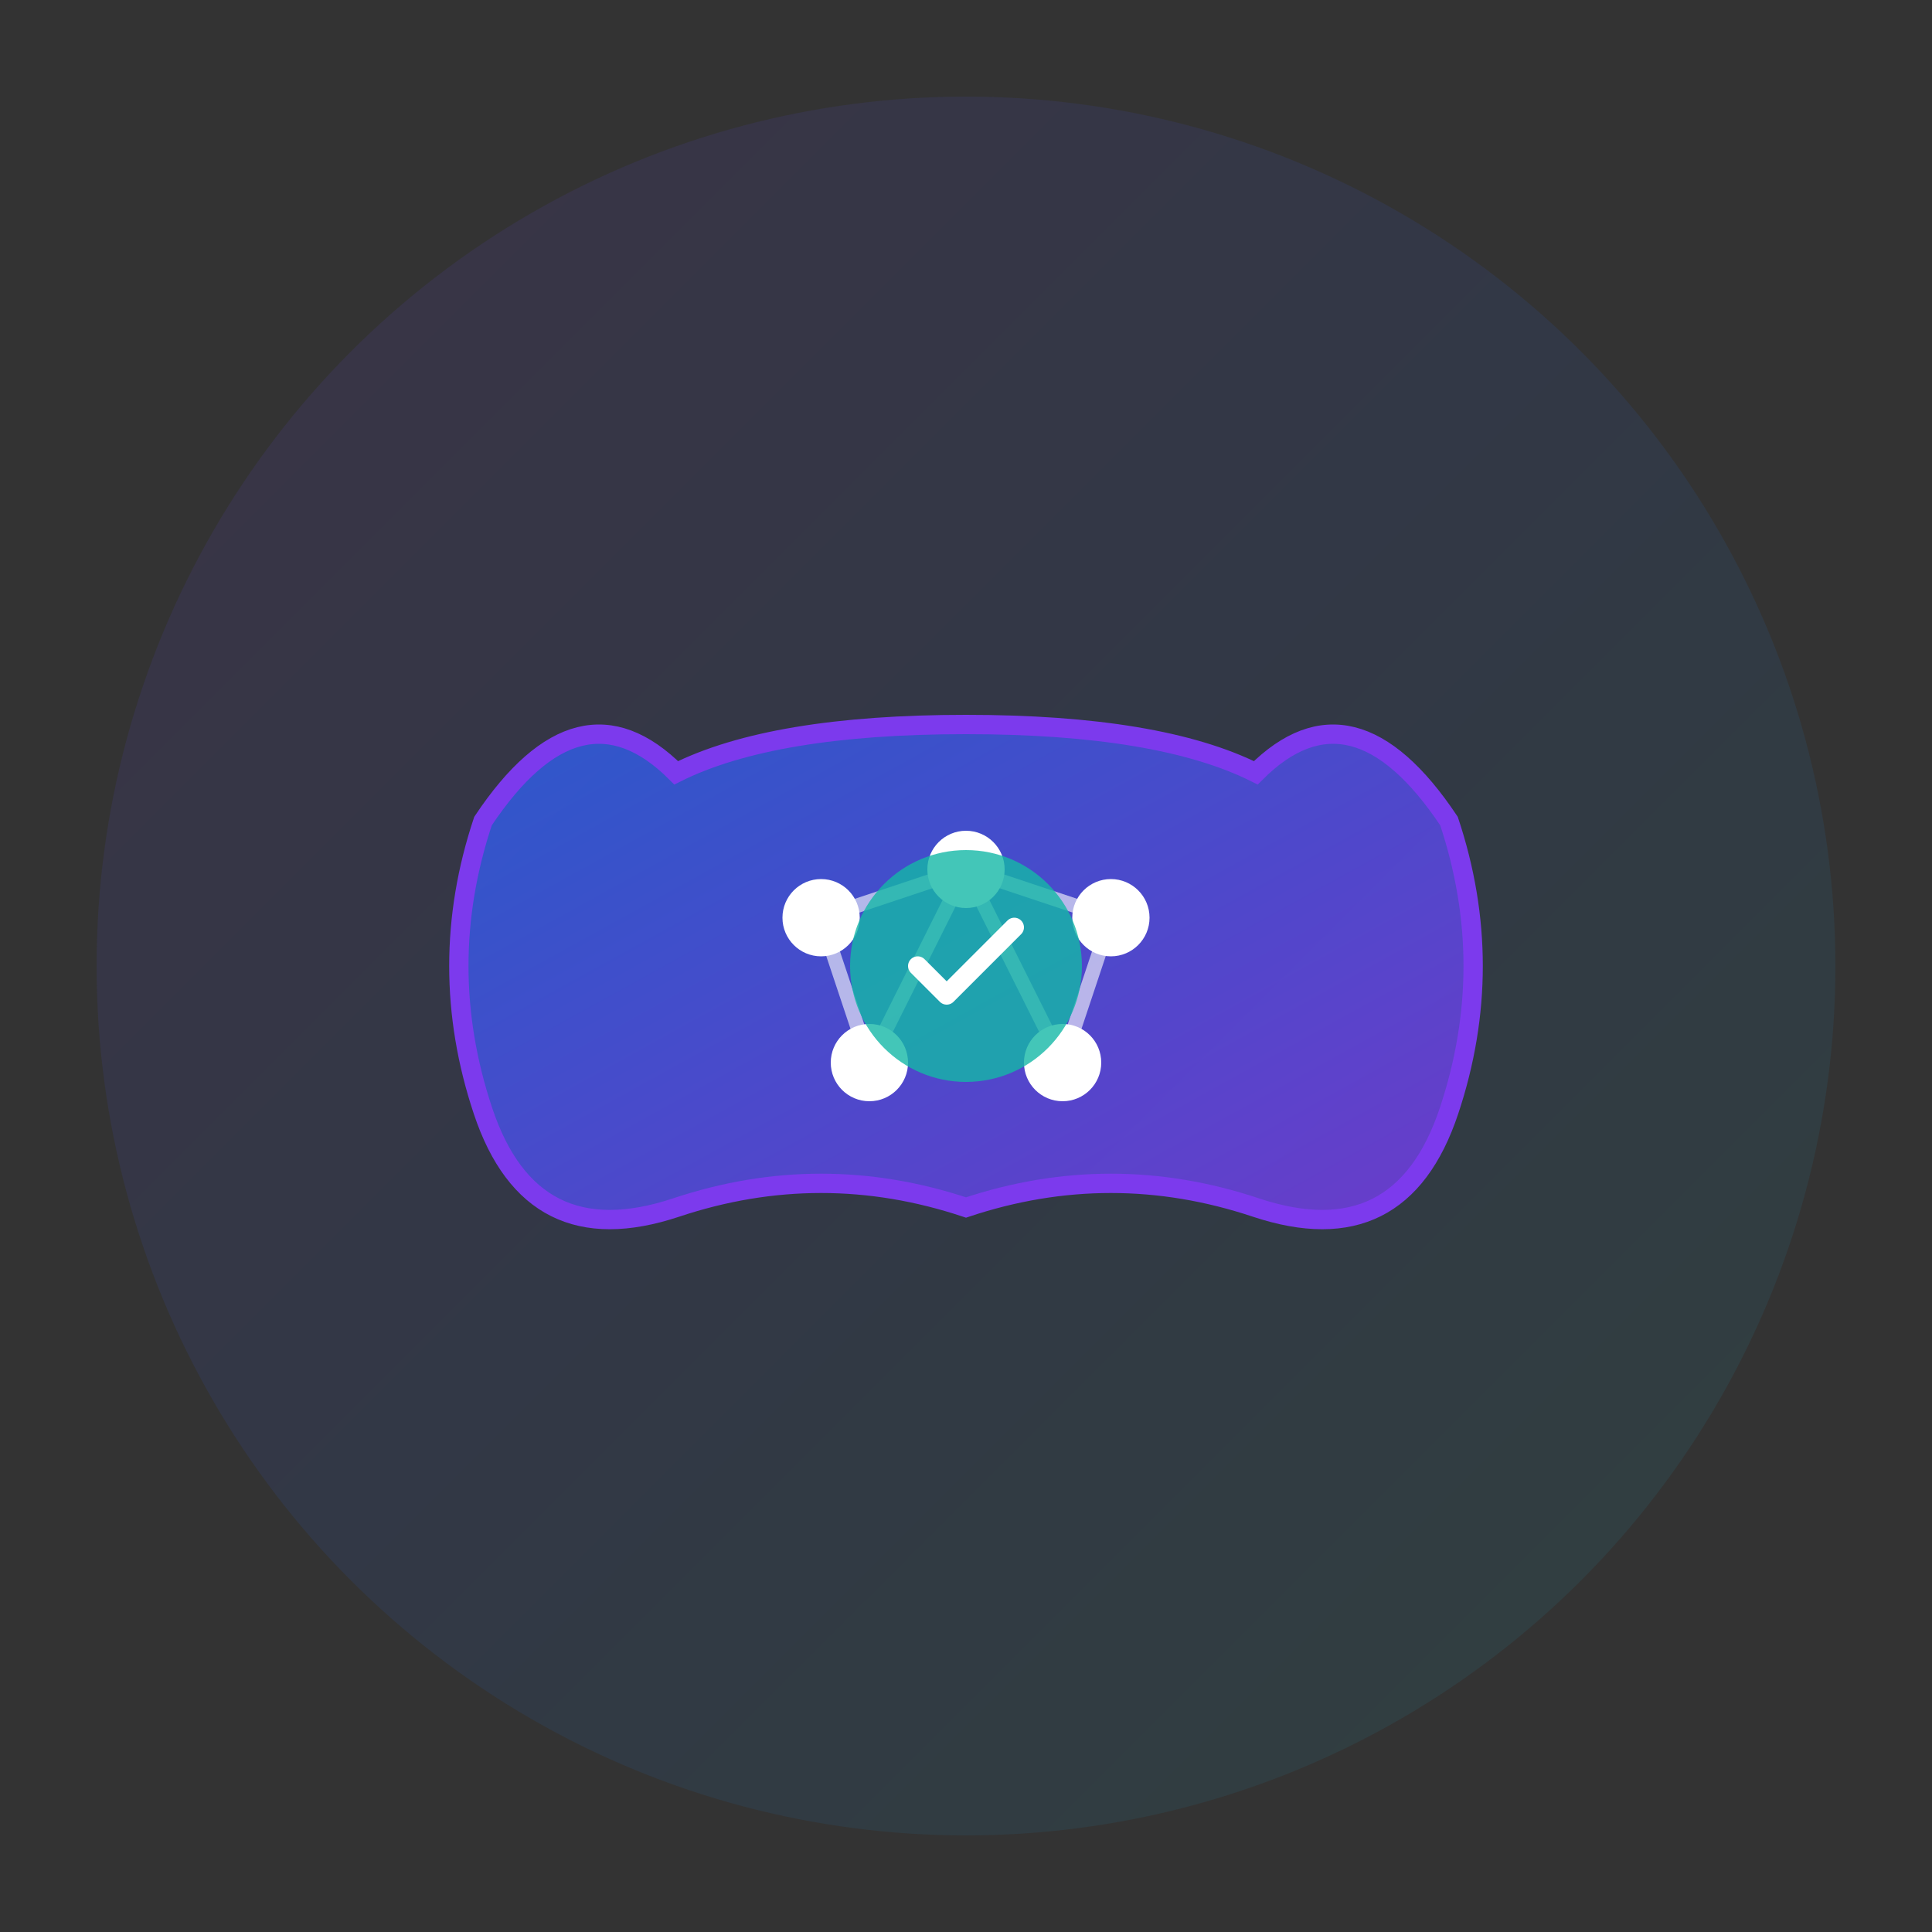
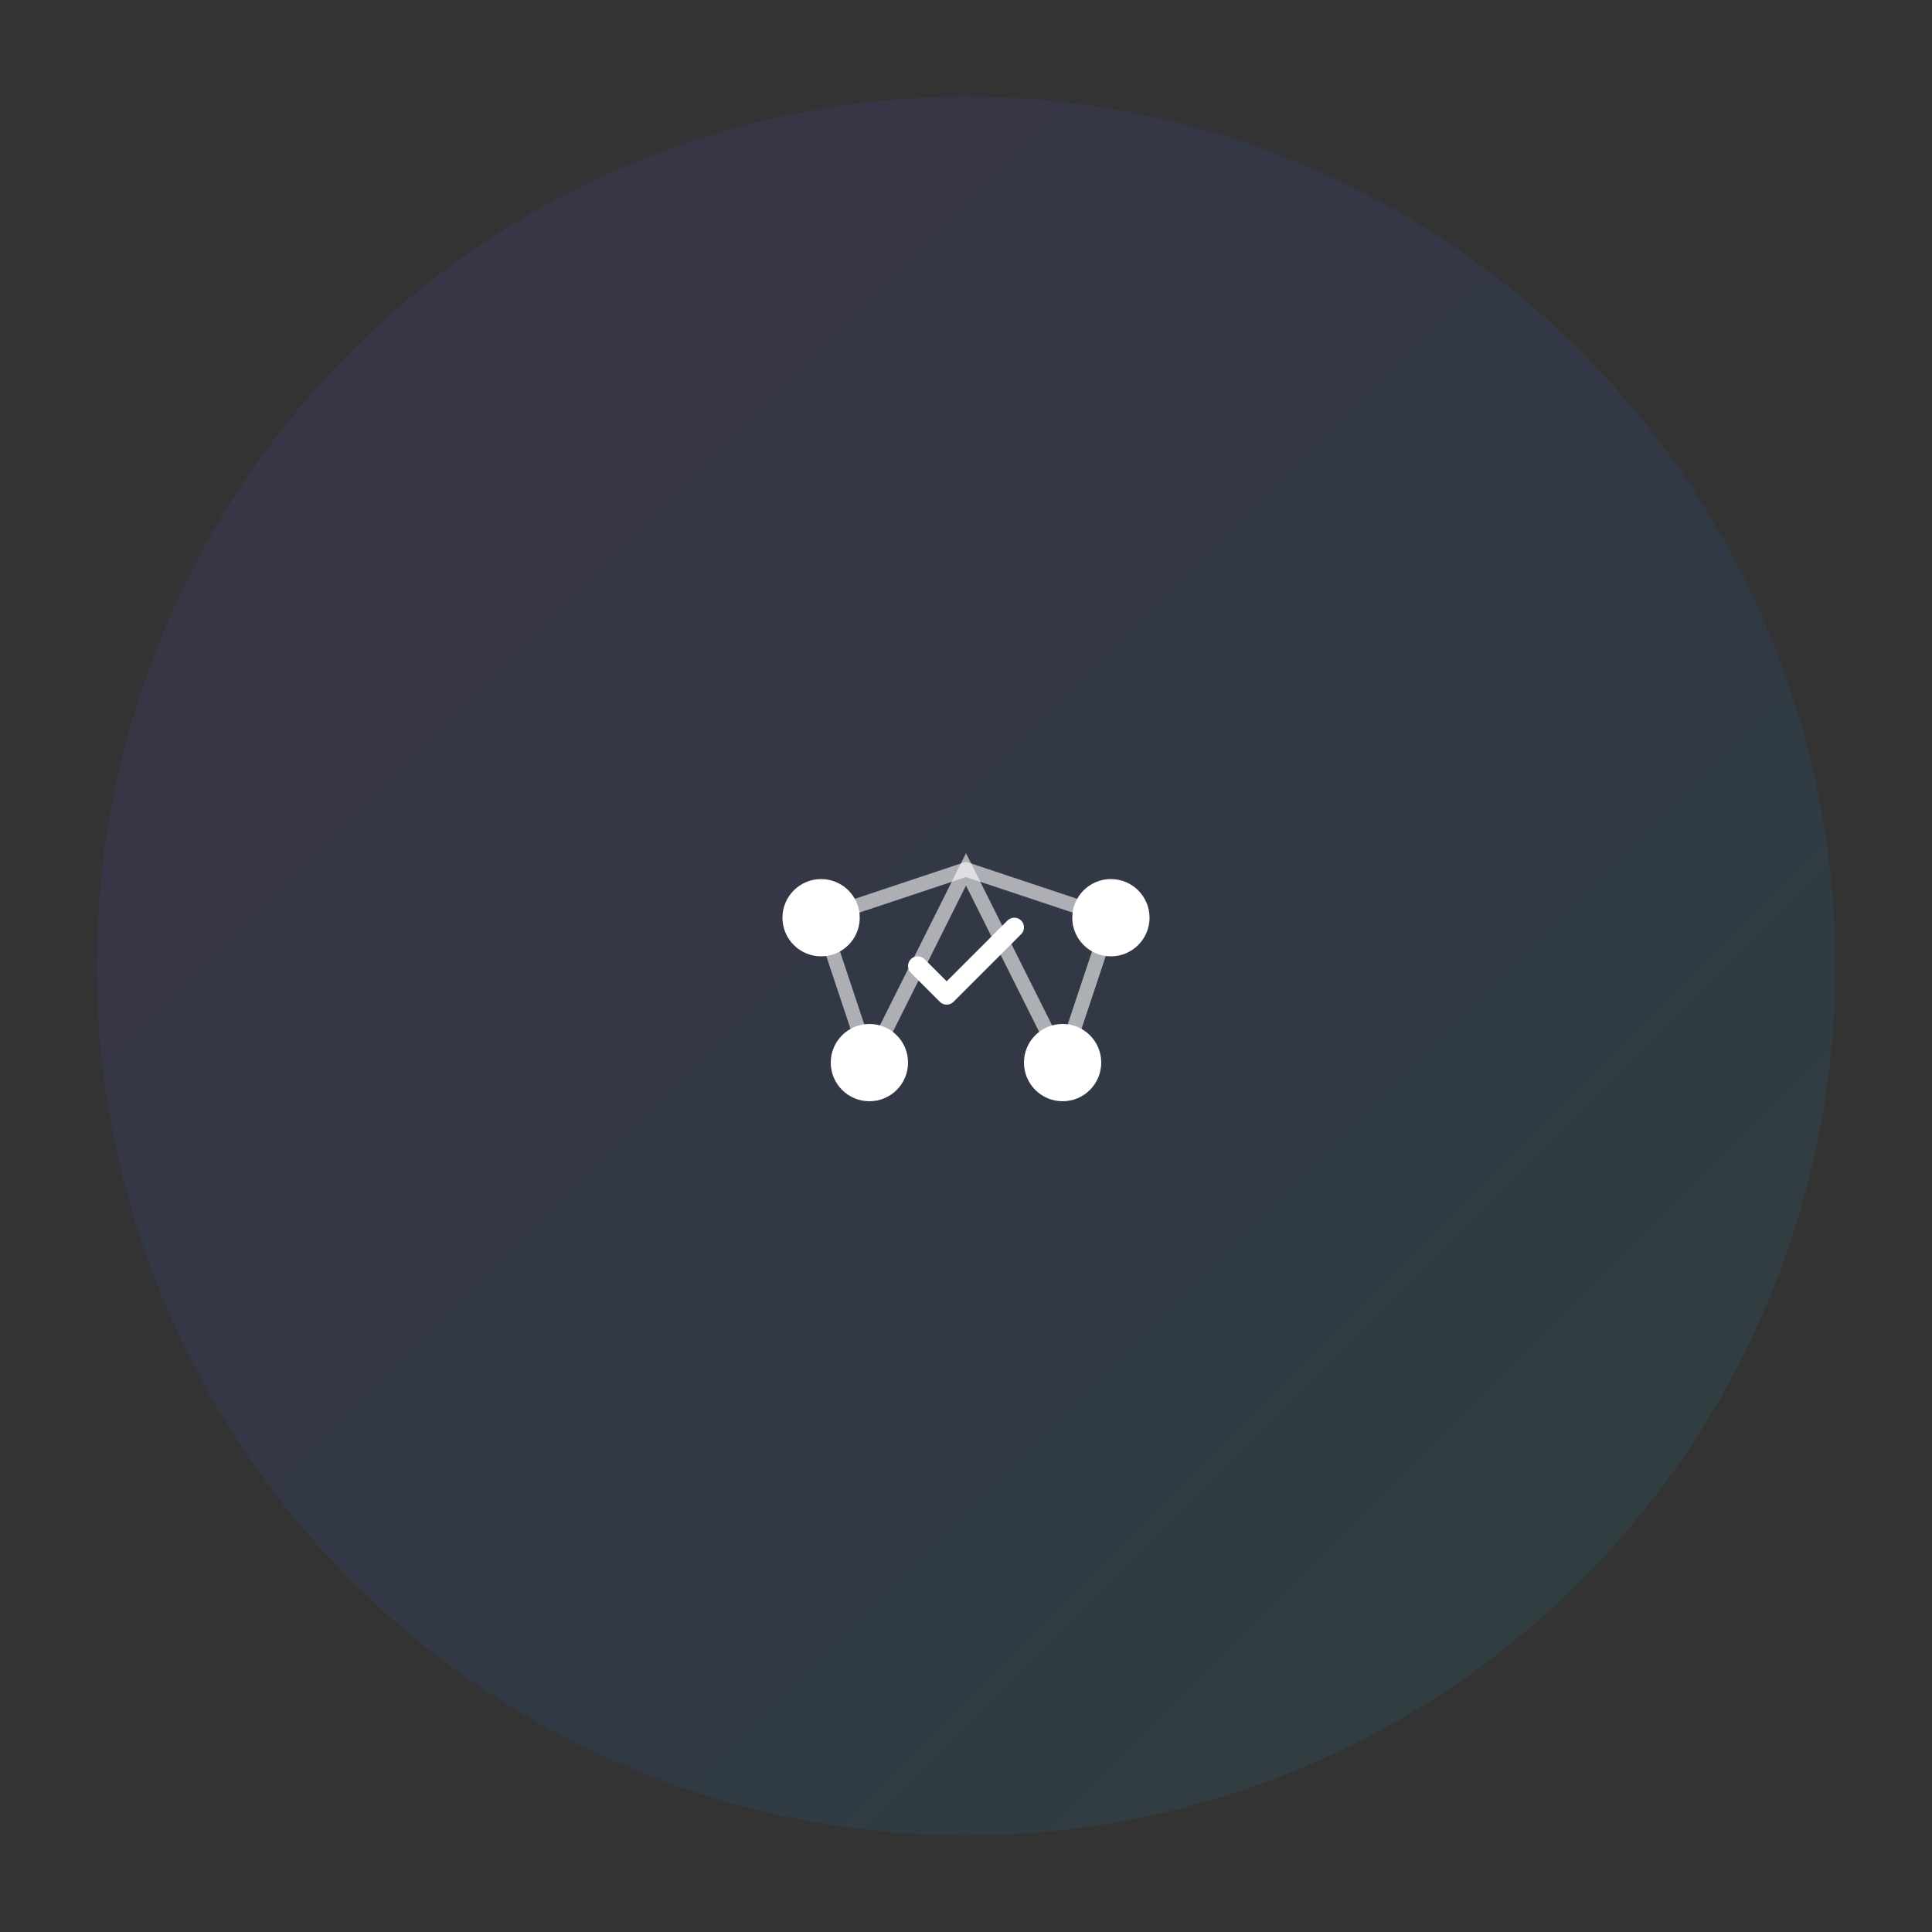
<svg xmlns="http://www.w3.org/2000/svg" viewBox="0 0 200 200" fill="none">
  <rect x="0" y="0" width="200" height="200" fill="#333333" stroke="none" />
  <defs>
    <linearGradient id="logoGradient" x1="0%" y1="0%" x2="100%" y2="100%">
      <stop offset="0%" style="stop-color:#7C3AED;stop-opacity:1" />
      <stop offset="50%" style="stop-color:#2563EB;stop-opacity:1" />
      <stop offset="100%" style="stop-color:#14B8A6;stop-opacity:1" />
    </linearGradient>
    <linearGradient id="brainGradient" x1="0%" y1="0%" x2="100%" y2="100%">
      <stop offset="0%" style="stop-color:#2563EB;stop-opacity:0.8" />
      <stop offset="100%" style="stop-color:#7C3AED;stop-opacity:0.8" />
    </linearGradient>
  </defs>
  <circle cx="100" cy="100" r="90" fill="url(#logoGradient)" opacity="0.1" />
-   <path d="M70 80 Q60 70 50 85 Q45 100 50 115 Q55 130 70 125 Q85 120 100 125 Q115 120 130 125 Q145 130 150 115 Q155 100 150 85 Q140 70 130 80 Q120 75 100 75 Q80 75 70 80 Z" fill="url(#brainGradient)" stroke="#7C3AED" stroke-width="2" />
  <circle cx="85" cy="95" r="4" fill="#FFFFFF" />
-   <circle cx="100" cy="90" r="4" fill="#FFFFFF" />
  <circle cx="115" cy="95" r="4" fill="#FFFFFF" />
  <circle cx="90" cy="110" r="4" fill="#FFFFFF" />
  <circle cx="110" cy="110" r="4" fill="#FFFFFF" />
  <path d="M85 95 L100 90 L115 95" stroke="#FFFFFF" stroke-width="1.5" opacity="0.6" />
  <path d="M90 110 L100 90 L110 110" stroke="#FFFFFF" stroke-width="1.5" opacity="0.6" />
  <path d="M85 95 L90 110" stroke="#FFFFFF" stroke-width="1.5" opacity="0.6" />
  <path d="M115 95 L110 110" stroke="#FFFFFF" stroke-width="1.5" opacity="0.6" />
-   <circle cx="100" cy="100" r="12" fill="#14B8A6" opacity="0.8" />
  <path d="M95 100 L98 103 L105 96" stroke="#FFFFFF" stroke-width="2" stroke-linecap="round" stroke-linejoin="round" fill="none" />
</svg>